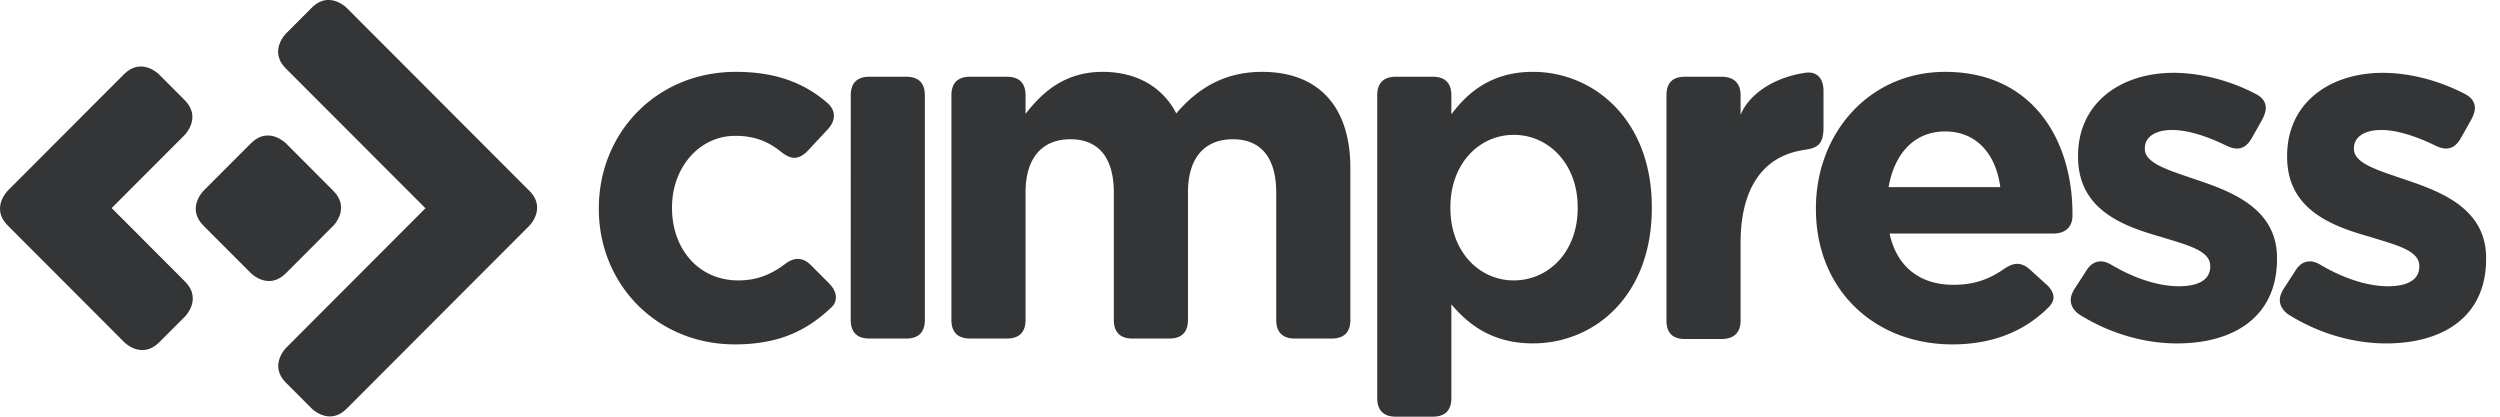
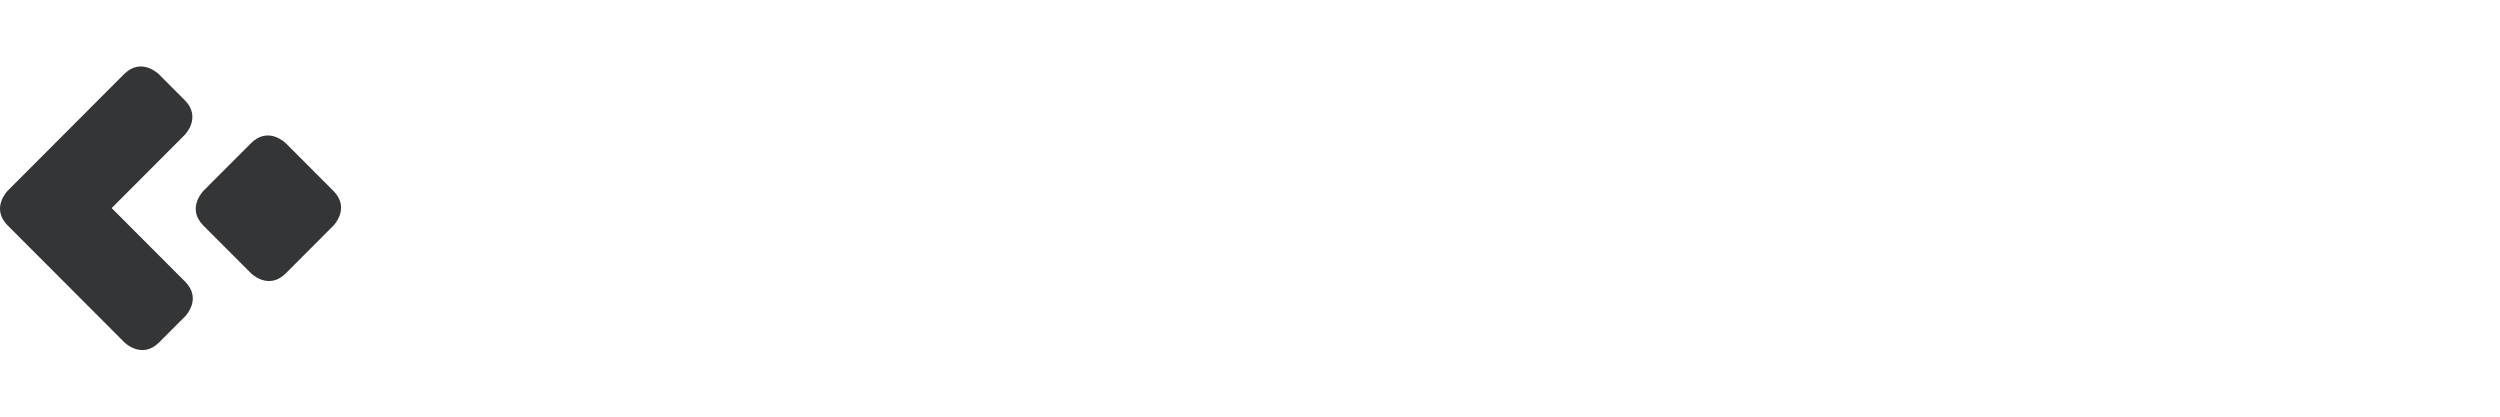
<svg xmlns="http://www.w3.org/2000/svg" width="168" height="28" fill="none">
  <path d="M13.673 12.822s-1.17 1.172 0 2.343l3.196 3.2s1.17 1.172 2.34 0l3.192-3.198s1.17-1.17 0-2.342l-3.195-3.2s-1.17-1.172-2.34 0M12.436 18.922l-4.932-4.939L12.41 9.07s1.17-1.171 0-2.343l-1.737-1.74s-1.17-1.17-2.34 0L.52 12.813s-1.17 1.171 0 2.342l1.737 1.741.01.008 6.091 6.101s1.17 1.173 2.34 0l1.738-1.74s1.17-1.17 0-2.342Z" fill="#343536" />
-   <path d="M35.575 12.825 23.288.52s-1.17-1.172-2.339 0l-1.738 1.74s-1.17 1.17 0 2.343l9.379 9.392-9.37 9.384s-1.17 1.171 0 2.343l1.737 1.74s1.17 1.17 2.34 0l12.278-12.296s1.17-1.171 0-2.342ZM40.242 14.052v-.065c0-5.022 3.836-9.158 9.21-9.158 2.753 0 4.653.788 6.161 2.1.296.263.426.56.426.854 0 .296-.13.59-.392.886l-1.377 1.477c-.295.295-.59.46-.885.46-.262 0-.558-.132-.885-.393-.852-.69-1.77-1.084-3.08-1.084-2.491 0-4.261 2.199-4.261 4.791v.067c0 2.69 1.737 4.857 4.458 4.857 1.245 0 2.194-.395 3.113-1.083.294-.23.589-.362.885-.362.295 0 .59.132.884.427l1.213 1.215c.327.328.459.656.459.95a.875.875 0 0 1-.262.625c-1.573 1.51-3.442 2.527-6.522 2.527-5.278 0-9.145-4.07-9.145-9.09ZM57.17 6.404c0-.82.426-1.247 1.245-1.247h2.49c.82 0 1.246.427 1.246 1.247v15.097c0 .822-.426 1.249-1.245 1.249h-2.491c-.82 0-1.246-.427-1.246-1.249M63.935 6.404c0-.82.427-1.247 1.245-1.247h2.491c.82 0 1.246.427 1.246 1.247v1.247c1.146-1.477 2.655-2.822 5.178-2.822 2.294 0 4.032 1.018 4.95 2.79 1.54-1.805 3.375-2.79 5.767-2.79 3.703 0 5.932 2.232 5.932 6.466v10.206c0 .822-.426 1.249-1.245 1.249h-2.491c-.82 0-1.246-.427-1.246-1.249v-8.564c0-2.364-1.048-3.579-2.916-3.579-1.868 0-3.015 1.215-3.015 3.579V21.5c0 .822-.426 1.249-1.246 1.249h-2.49c-.82 0-1.246-.427-1.246-1.249v-8.564c0-2.364-1.048-3.579-2.917-3.579-1.869 0-3.015 1.215-3.015 3.579V21.5c0 .822-.427 1.249-1.246 1.249h-2.49c-.82 0-1.246-.427-1.246-1.249M106.02 13.986v-.066c0-2.921-1.966-4.858-4.293-4.858s-4.26 1.937-4.26 4.858v.066c0 2.921 1.933 4.857 4.26 4.857s4.293-1.903 4.293-4.857ZM92.55 6.403c0-.82.426-1.246 1.245-1.246h2.491c.82 0 1.246.426 1.246 1.246v1.281c1.212-1.641 2.884-2.856 5.473-2.856 4.096 0 7.997 3.217 7.997 9.092v.066c0 5.874-3.834 9.09-7.997 9.09-2.655 0-4.293-1.214-5.473-2.625v6.302c0 .82-.427 1.247-1.246 1.247h-2.49c-.82 0-1.246-.427-1.246-1.247M111.987 6.404c0-.82.393-1.247 1.245-1.247h2.458c.819 0 1.278.427 1.278 1.247v1.313c.525-1.313 2.13-2.495 4.326-2.822.819-.131 1.246.394 1.246 1.214v2.43c0 1.246-.459 1.41-1.344 1.542-3.179.492-4.228 3.216-4.228 6.203v5.251c0 .82-.459 1.247-1.278 1.247h-2.458c-.852 0-1.245-.427-1.245-1.247M134.419 12.575c-.294-2.232-1.605-3.742-3.703-3.742-2.065 0-3.408 1.477-3.802 3.742h7.505Zm-12.389 1.477v-.065c0-5.022 3.573-9.158 8.686-9.158 5.867 0 8.555 4.562 8.555 9.551v.1c0 .787-.492 1.213-1.278 1.213h-11.014c.492 2.264 2.066 3.446 4.294 3.446 1.31 0 2.327-.328 3.376-1.05.329-.23.623-.36.918-.36.262 0 .557.13.819.36l1.049.952c.361.295.558.623.558.95 0 .232-.132.462-.329.658-1.573 1.575-3.704 2.494-6.457 2.494-5.276 0-9.177-3.709-9.177-9.09ZM139.743 21.14c-.394-.262-.59-.623-.59-.984 0-.23.098-.492.262-.755l.787-1.213c.262-.428.589-.624.983-.624.228 0 .492.098.754.262 1.573.918 3.145 1.41 4.489 1.41 1.442 0 2.098-.524 2.098-1.312v-.065c0-.952-1.343-1.345-2.983-1.838-.196-.066-.426-.131-.654-.197-2.459-.722-5.244-1.871-5.244-5.284v-.066c0-3.577 2.883-5.58 6.423-5.58 1.836 0 3.801.526 5.506 1.412.459.23.688.558.688.952 0 .229-.099.493-.229.755l-.721 1.28c-.263.46-.59.69-.984.69-.195 0-.459-.067-.72-.198-1.344-.656-2.622-1.05-3.638-1.05-1.213 0-1.836.524-1.836 1.214v.066c0 .985 1.672 1.443 3.573 2.1 2.457.822 5.309 2.002 5.309 5.219v.065c0 3.906-2.916 5.679-6.719 5.679-2.13 0-4.457-.625-6.554-1.937ZM153.793 21.14c-.394-.262-.589-.623-.589-.984 0-.23.097-.492.262-.755l.786-1.213c.262-.428.59-.624.983-.624.23 0 .492.098.754.262 1.573.918 3.147 1.41 4.49 1.41 1.443 0 2.097-.524 2.097-1.312v-.065c0-.952-1.343-1.345-2.982-1.838a14.745 14.745 0 0 0-.655-.197c-2.458-.722-5.244-1.871-5.244-5.284v-.066c0-3.577 2.884-5.58 6.423-5.58 1.836 0 3.802.526 5.506 1.412.459.23.689.558.689.952 0 .229-.098.493-.23.755l-.721 1.28c-.262.46-.589.69-.982.69-.197 0-.46-.067-.721-.198-1.345-.656-2.623-1.05-3.639-1.05-1.212 0-1.835.524-1.835 1.214v.066c0 .985 1.671 1.443 3.572 2.1 2.459.822 5.31 2.002 5.31 5.219v.065c0 3.906-2.918 5.679-6.719 5.679-2.13 0-4.457-.625-6.555-1.937Z" fill="#343536" />
</svg>